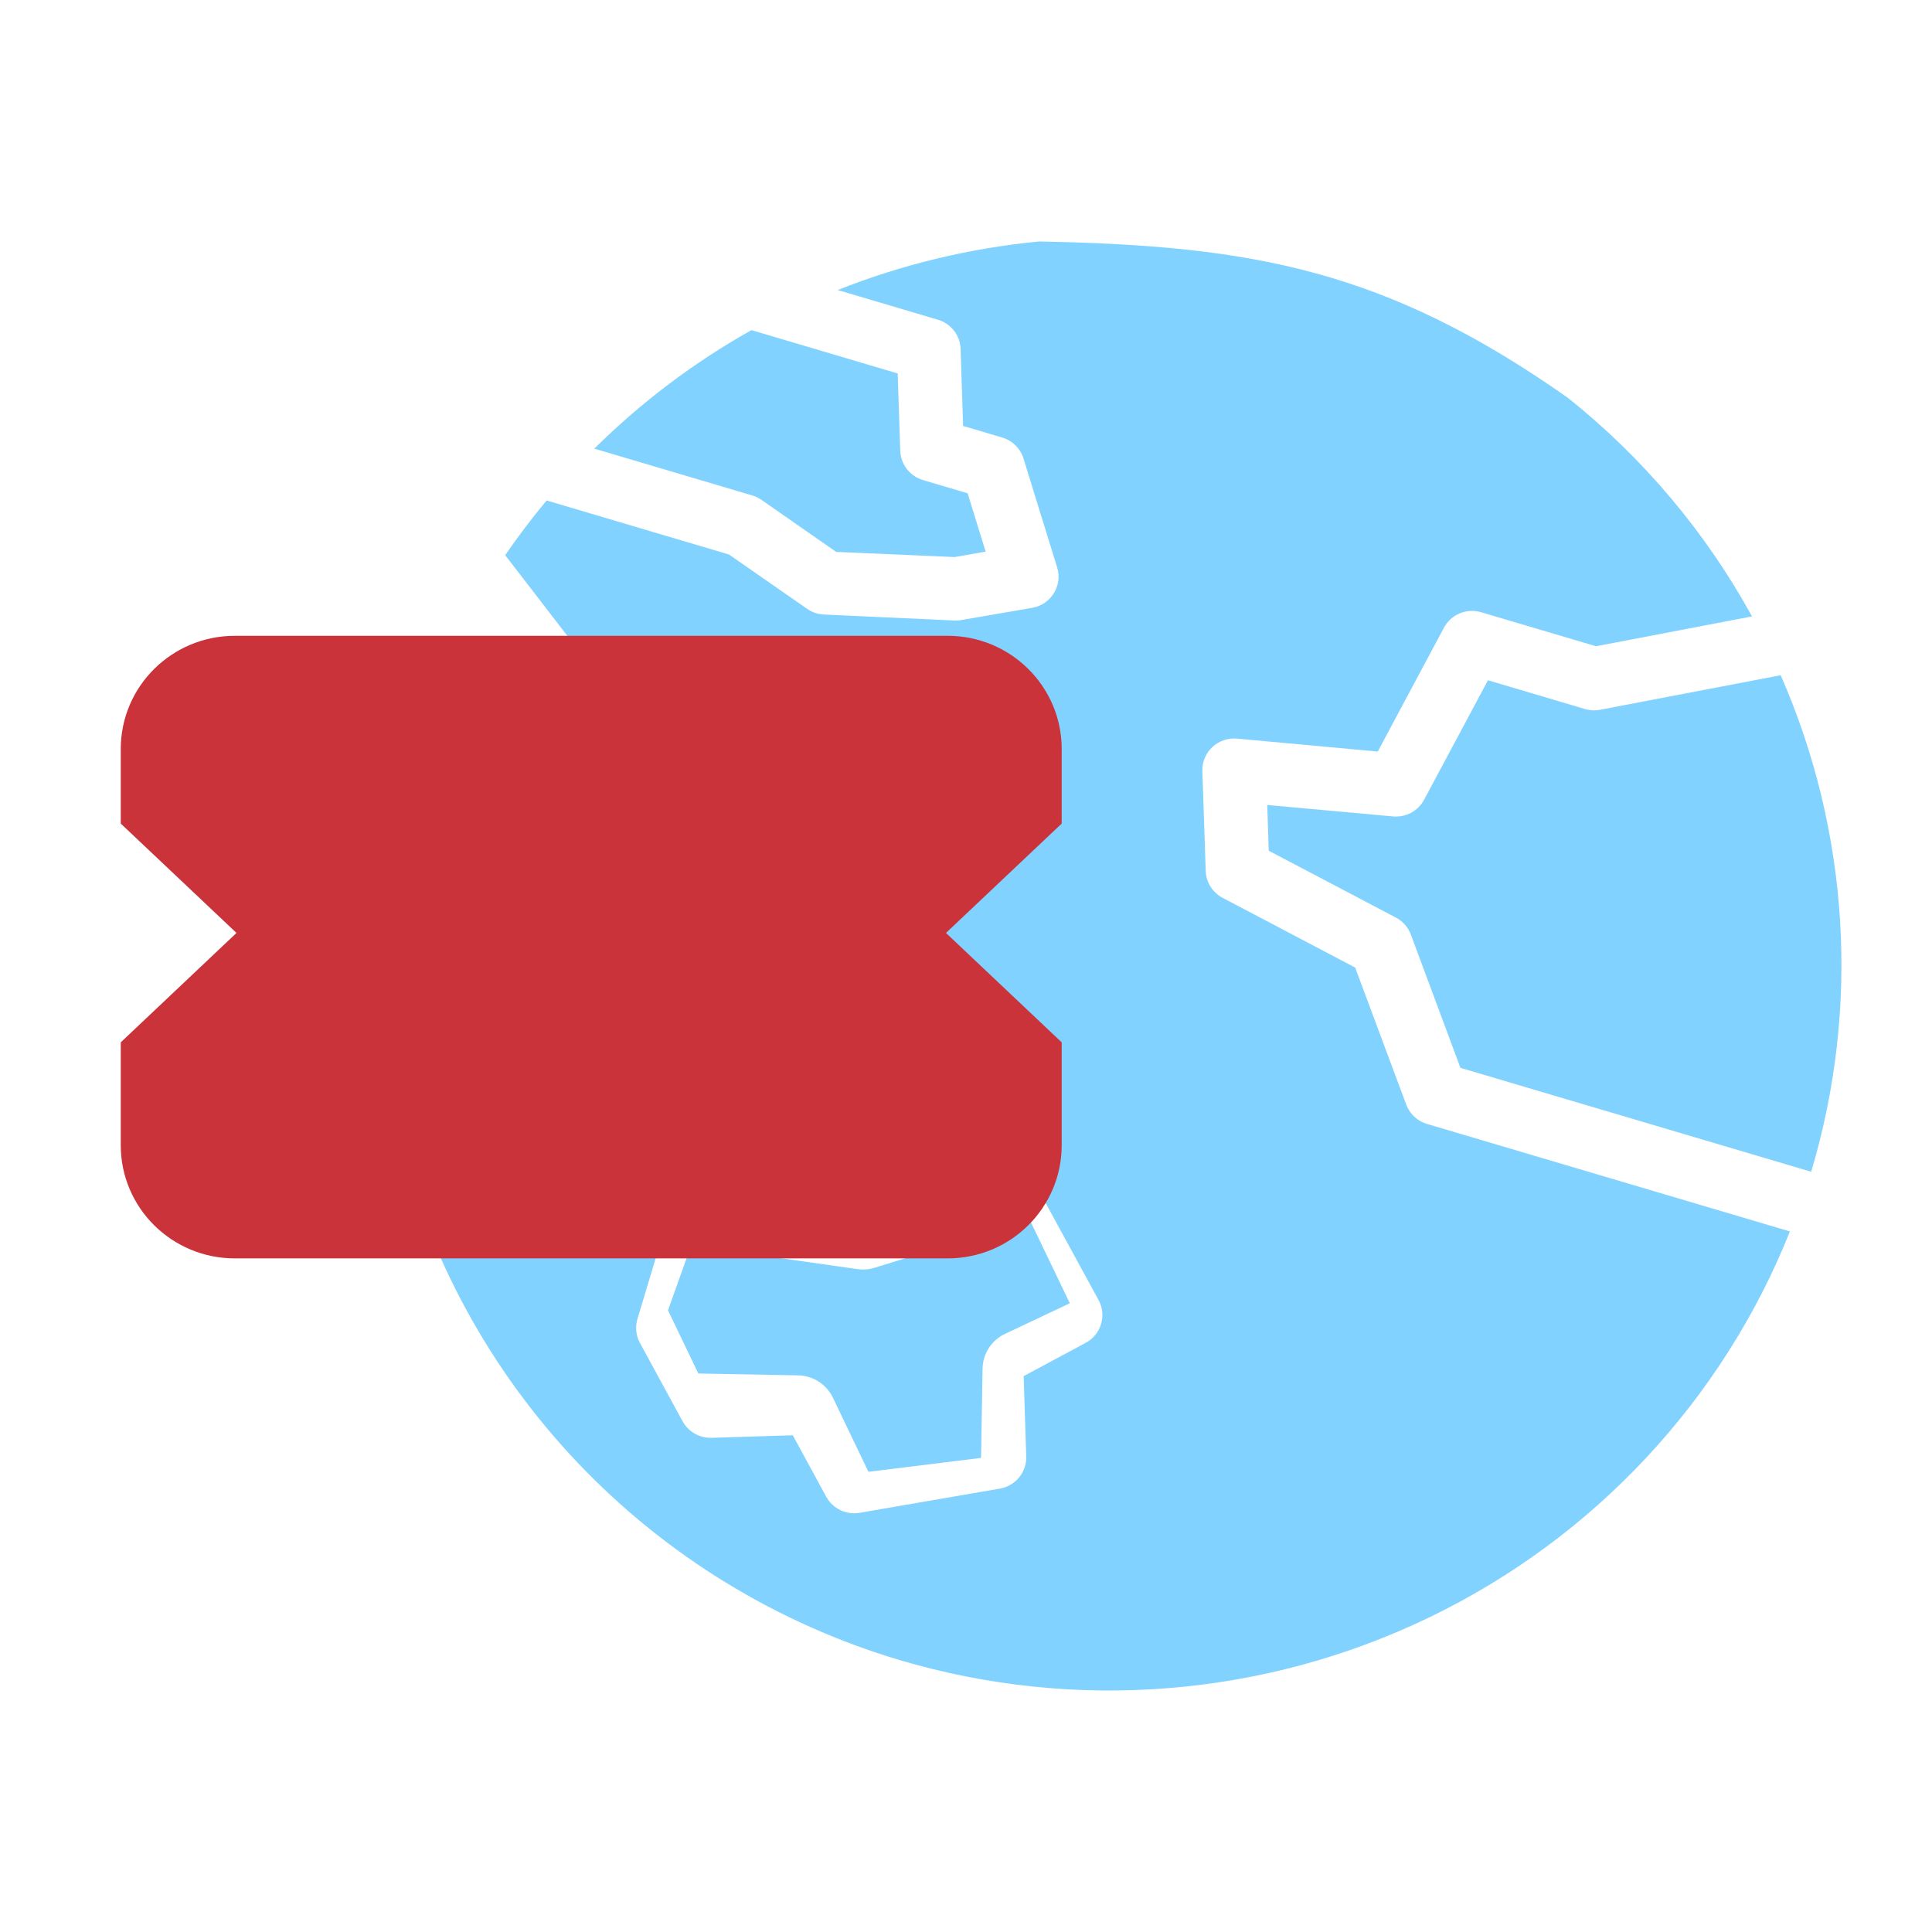
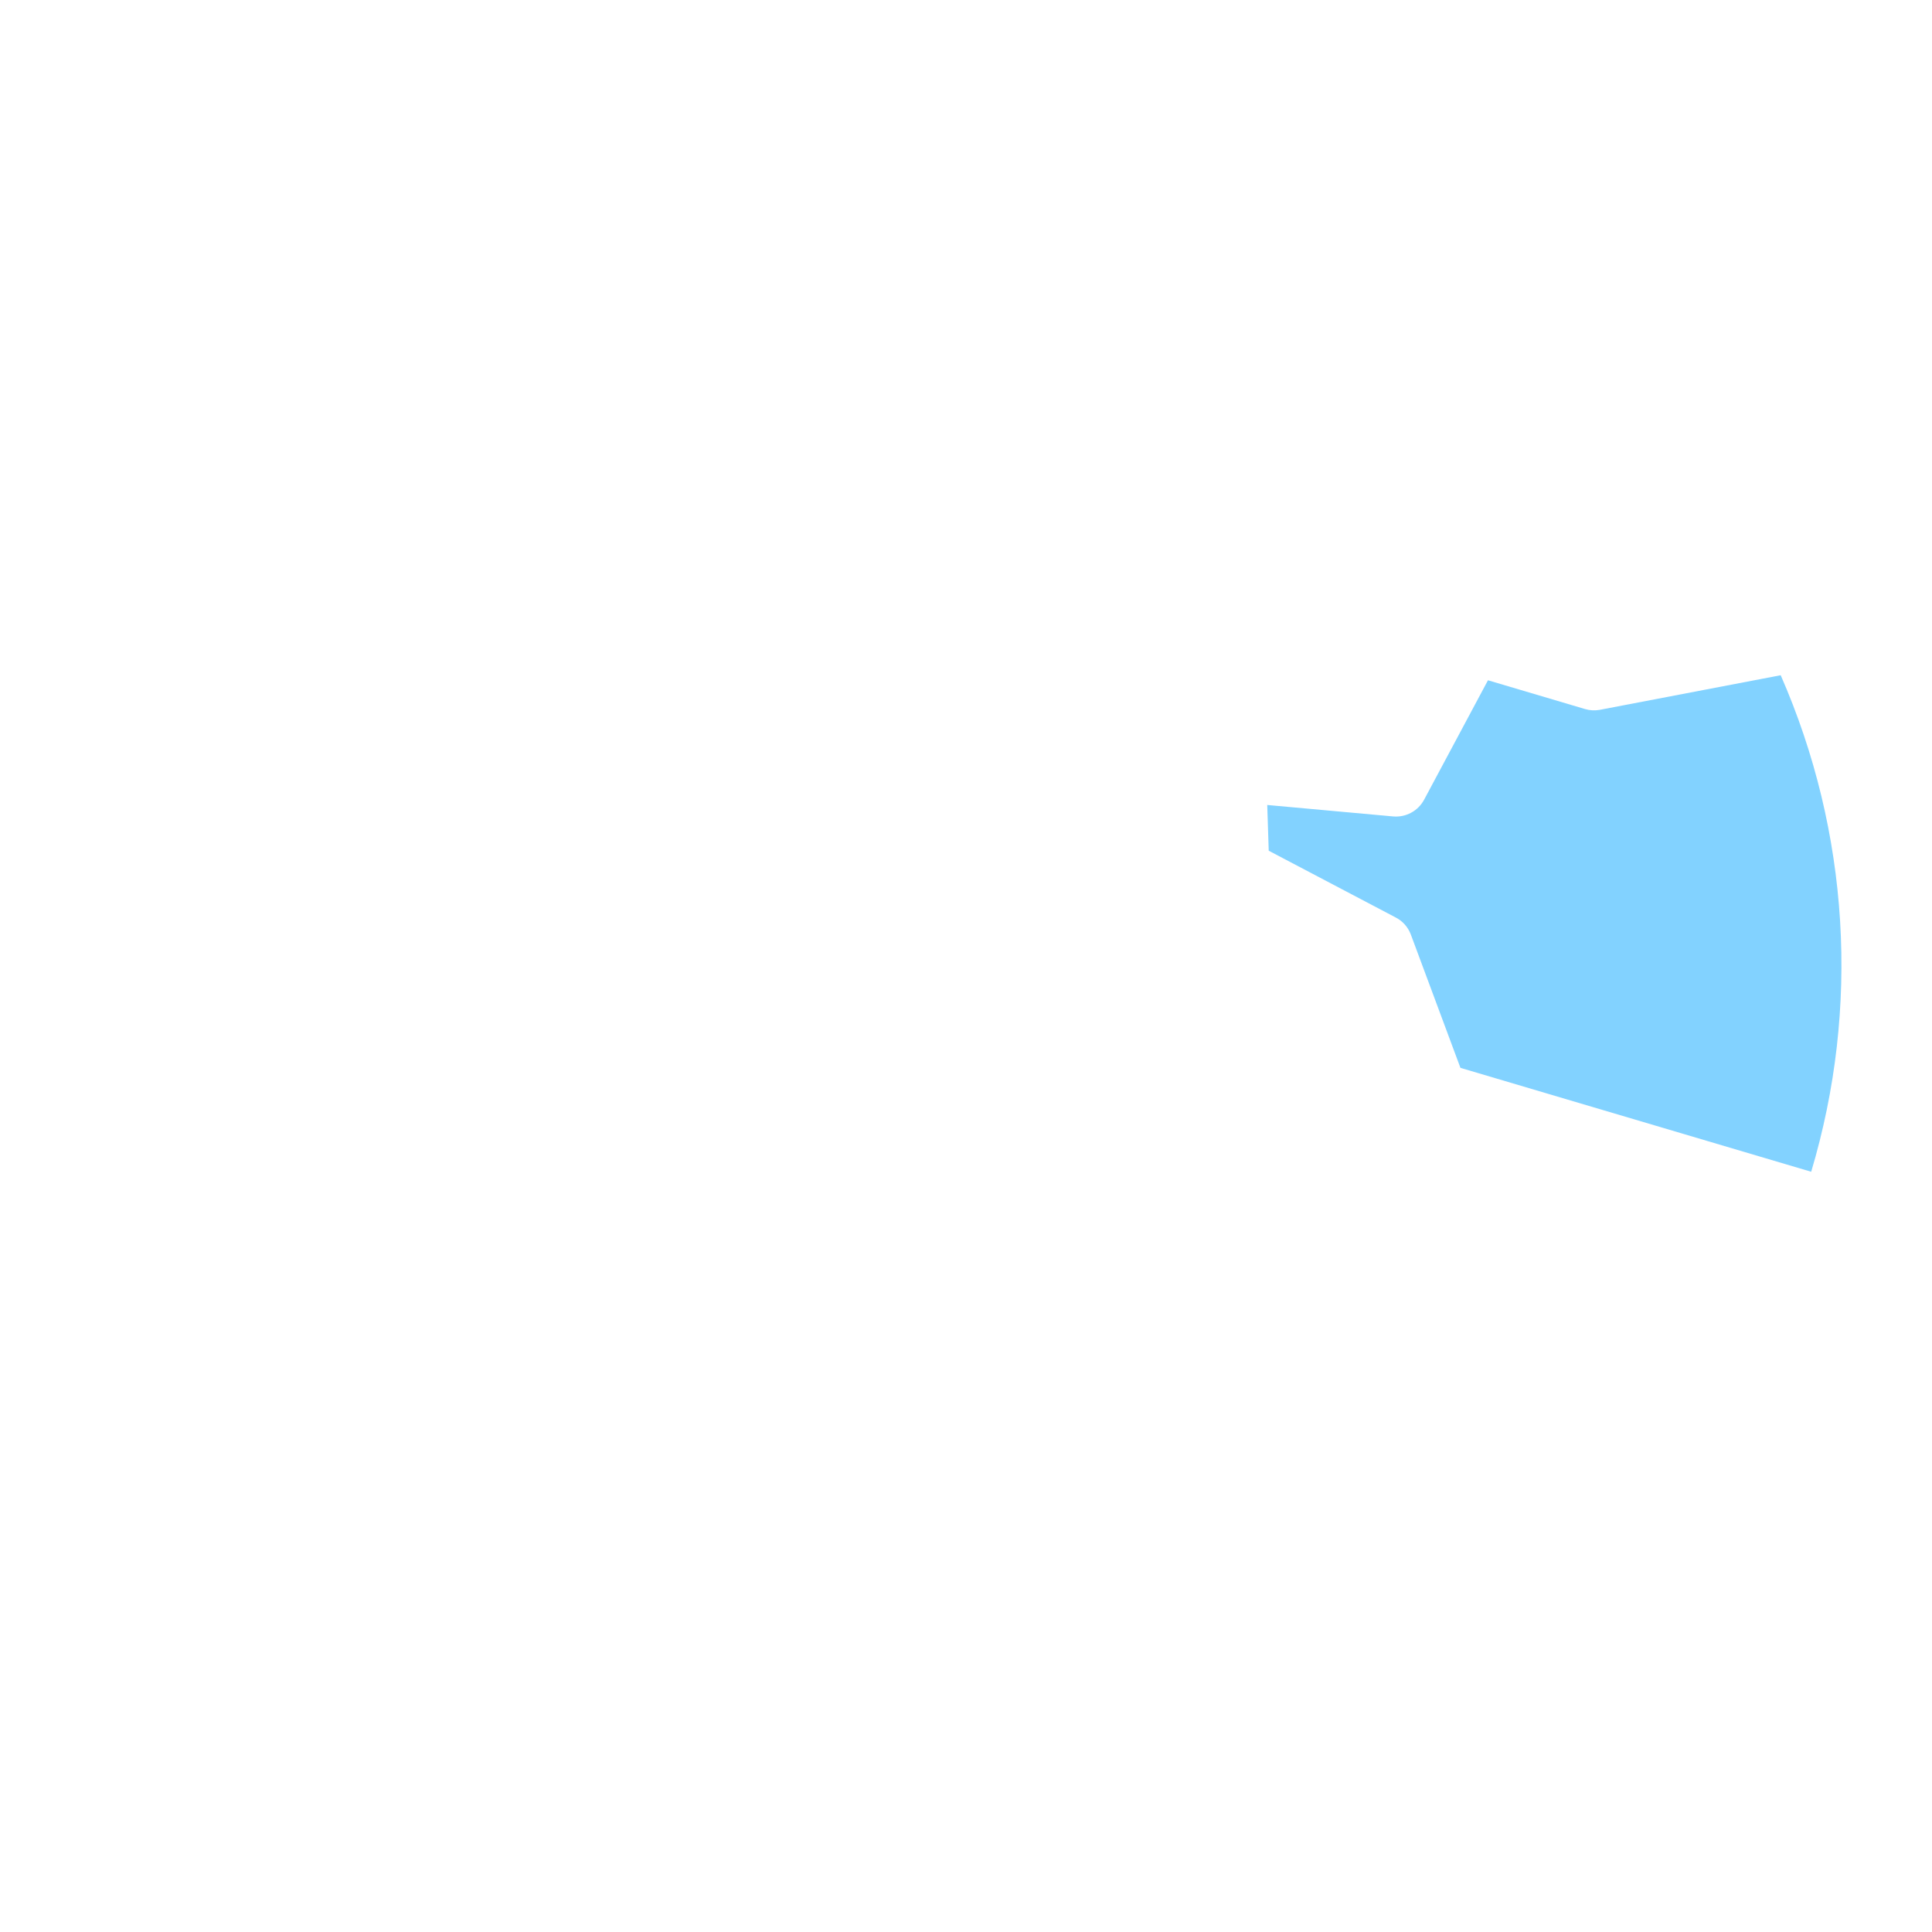
<svg xmlns="http://www.w3.org/2000/svg" width="64" height="64" viewBox="0 0 64 64" fill="none">
-   <path d="M34.112 40.409L28.982 41.993C28.795 42.053 28.598 42.068 28.404 42.041L22.895 41.257L22.128 43.406L23.133 45.499L26.444 45.561C26.935 45.573 27.378 45.856 27.589 46.296L28.768 48.755L32.499 48.295L32.549 45.332C32.558 44.841 32.846 44.396 33.293 44.186L35.439 43.172L34.112 40.409Z" fill="#82D2FF" />
-   <path d="M51.938 13.178C45.925 8.95 41.507 8.13 34.416 8C32.128 8.22 29.883 8.761 27.749 9.607L31.07 10.591C31.503 10.72 31.805 11.106 31.821 11.554L31.904 14.11L33.195 14.492C33.533 14.591 33.799 14.852 33.904 15.187L35.02 18.799C35.205 19.399 34.818 20.025 34.195 20.135L31.874 20.535C31.797 20.551 31.718 20.558 31.64 20.556L27.295 20.357C27.094 20.348 26.9 20.282 26.736 20.168L24.149 18.369L18.108 16.579C17.622 17.162 17.164 17.766 16.735 18.391L23.238 26.83C22.613 30.906 20.827 34.856 20.827 34.856L13.188 37.519C14.174 41.624 16.23 45.399 19.148 48.467C22.067 51.535 25.747 53.787 29.82 54.998C35.632 56.717 41.883 56.212 47.338 53.582C52.794 50.953 57.059 46.39 59.293 40.793L47.268 37.231C46.951 37.137 46.698 36.899 46.583 36.591L44.892 32.052L40.501 29.742C40.166 29.566 39.953 29.227 39.941 28.851L39.83 25.545C39.809 24.915 40.349 24.409 40.982 24.468L45.64 24.896L47.832 20.795C48.067 20.353 48.583 20.138 49.065 20.281L52.87 21.408L58.037 20.419C56.505 17.629 54.432 15.168 51.938 13.178ZM33.652 38.658C33.889 38.731 34.113 38.89 34.259 39.157L36.39 43.063C36.669 43.572 36.477 44.211 35.962 44.485L33.91 45.586L33.995 48.248C34.011 48.769 33.639 49.222 33.123 49.312L28.48 50.113C28.034 50.191 27.587 49.978 27.371 49.584L26.262 47.545L23.58 47.629C23.18 47.644 22.805 47.433 22.613 47.085L21.195 44.48C21.064 44.235 21.038 43.949 21.119 43.683L22.022 40.678C22.166 40.199 22.631 39.887 23.132 39.934L28.247 40.401L32.968 38.67C33.166 38.596 33.416 38.584 33.652 38.658Z" fill="#82D2FF" />
-   <path d="M24.892 10.936C22.987 12.006 21.236 13.326 19.688 14.862L24.916 16.411C25.025 16.443 25.129 16.492 25.222 16.557L27.7 18.283L31.623 18.453L32.651 18.273L32.054 16.341L30.57 15.901C30.136 15.77 29.835 15.378 29.822 14.929L29.737 12.371L24.892 10.936Z" fill="#82D2FF" />
  <path d="M58.988 22.368L52.985 23.516C52.825 23.543 52.661 23.534 52.506 23.488L49.291 22.535L47.174 26.494C46.974 26.866 46.569 27.084 46.146 27.045L41.979 26.666L42.028 28.181L46.237 30.394C46.467 30.513 46.642 30.712 46.734 30.953L48.379 35.374L59.998 38.816C61.621 33.386 61.264 27.562 58.988 22.368Z" fill="#82D2FF" />
-   <path d="M4 24.812C4 22.741 5.692 21.062 7.778 21.062H31.392C33.479 21.062 35.17 22.741 35.17 24.812V27.282L31.337 30.905L35.17 34.529V37.937C35.17 40.008 33.479 41.686 31.392 41.686H7.778C5.692 41.686 4 40.008 4 37.937V34.529L7.834 30.905L4 27.282V24.812Z" fill="#CB333B" />
</svg>